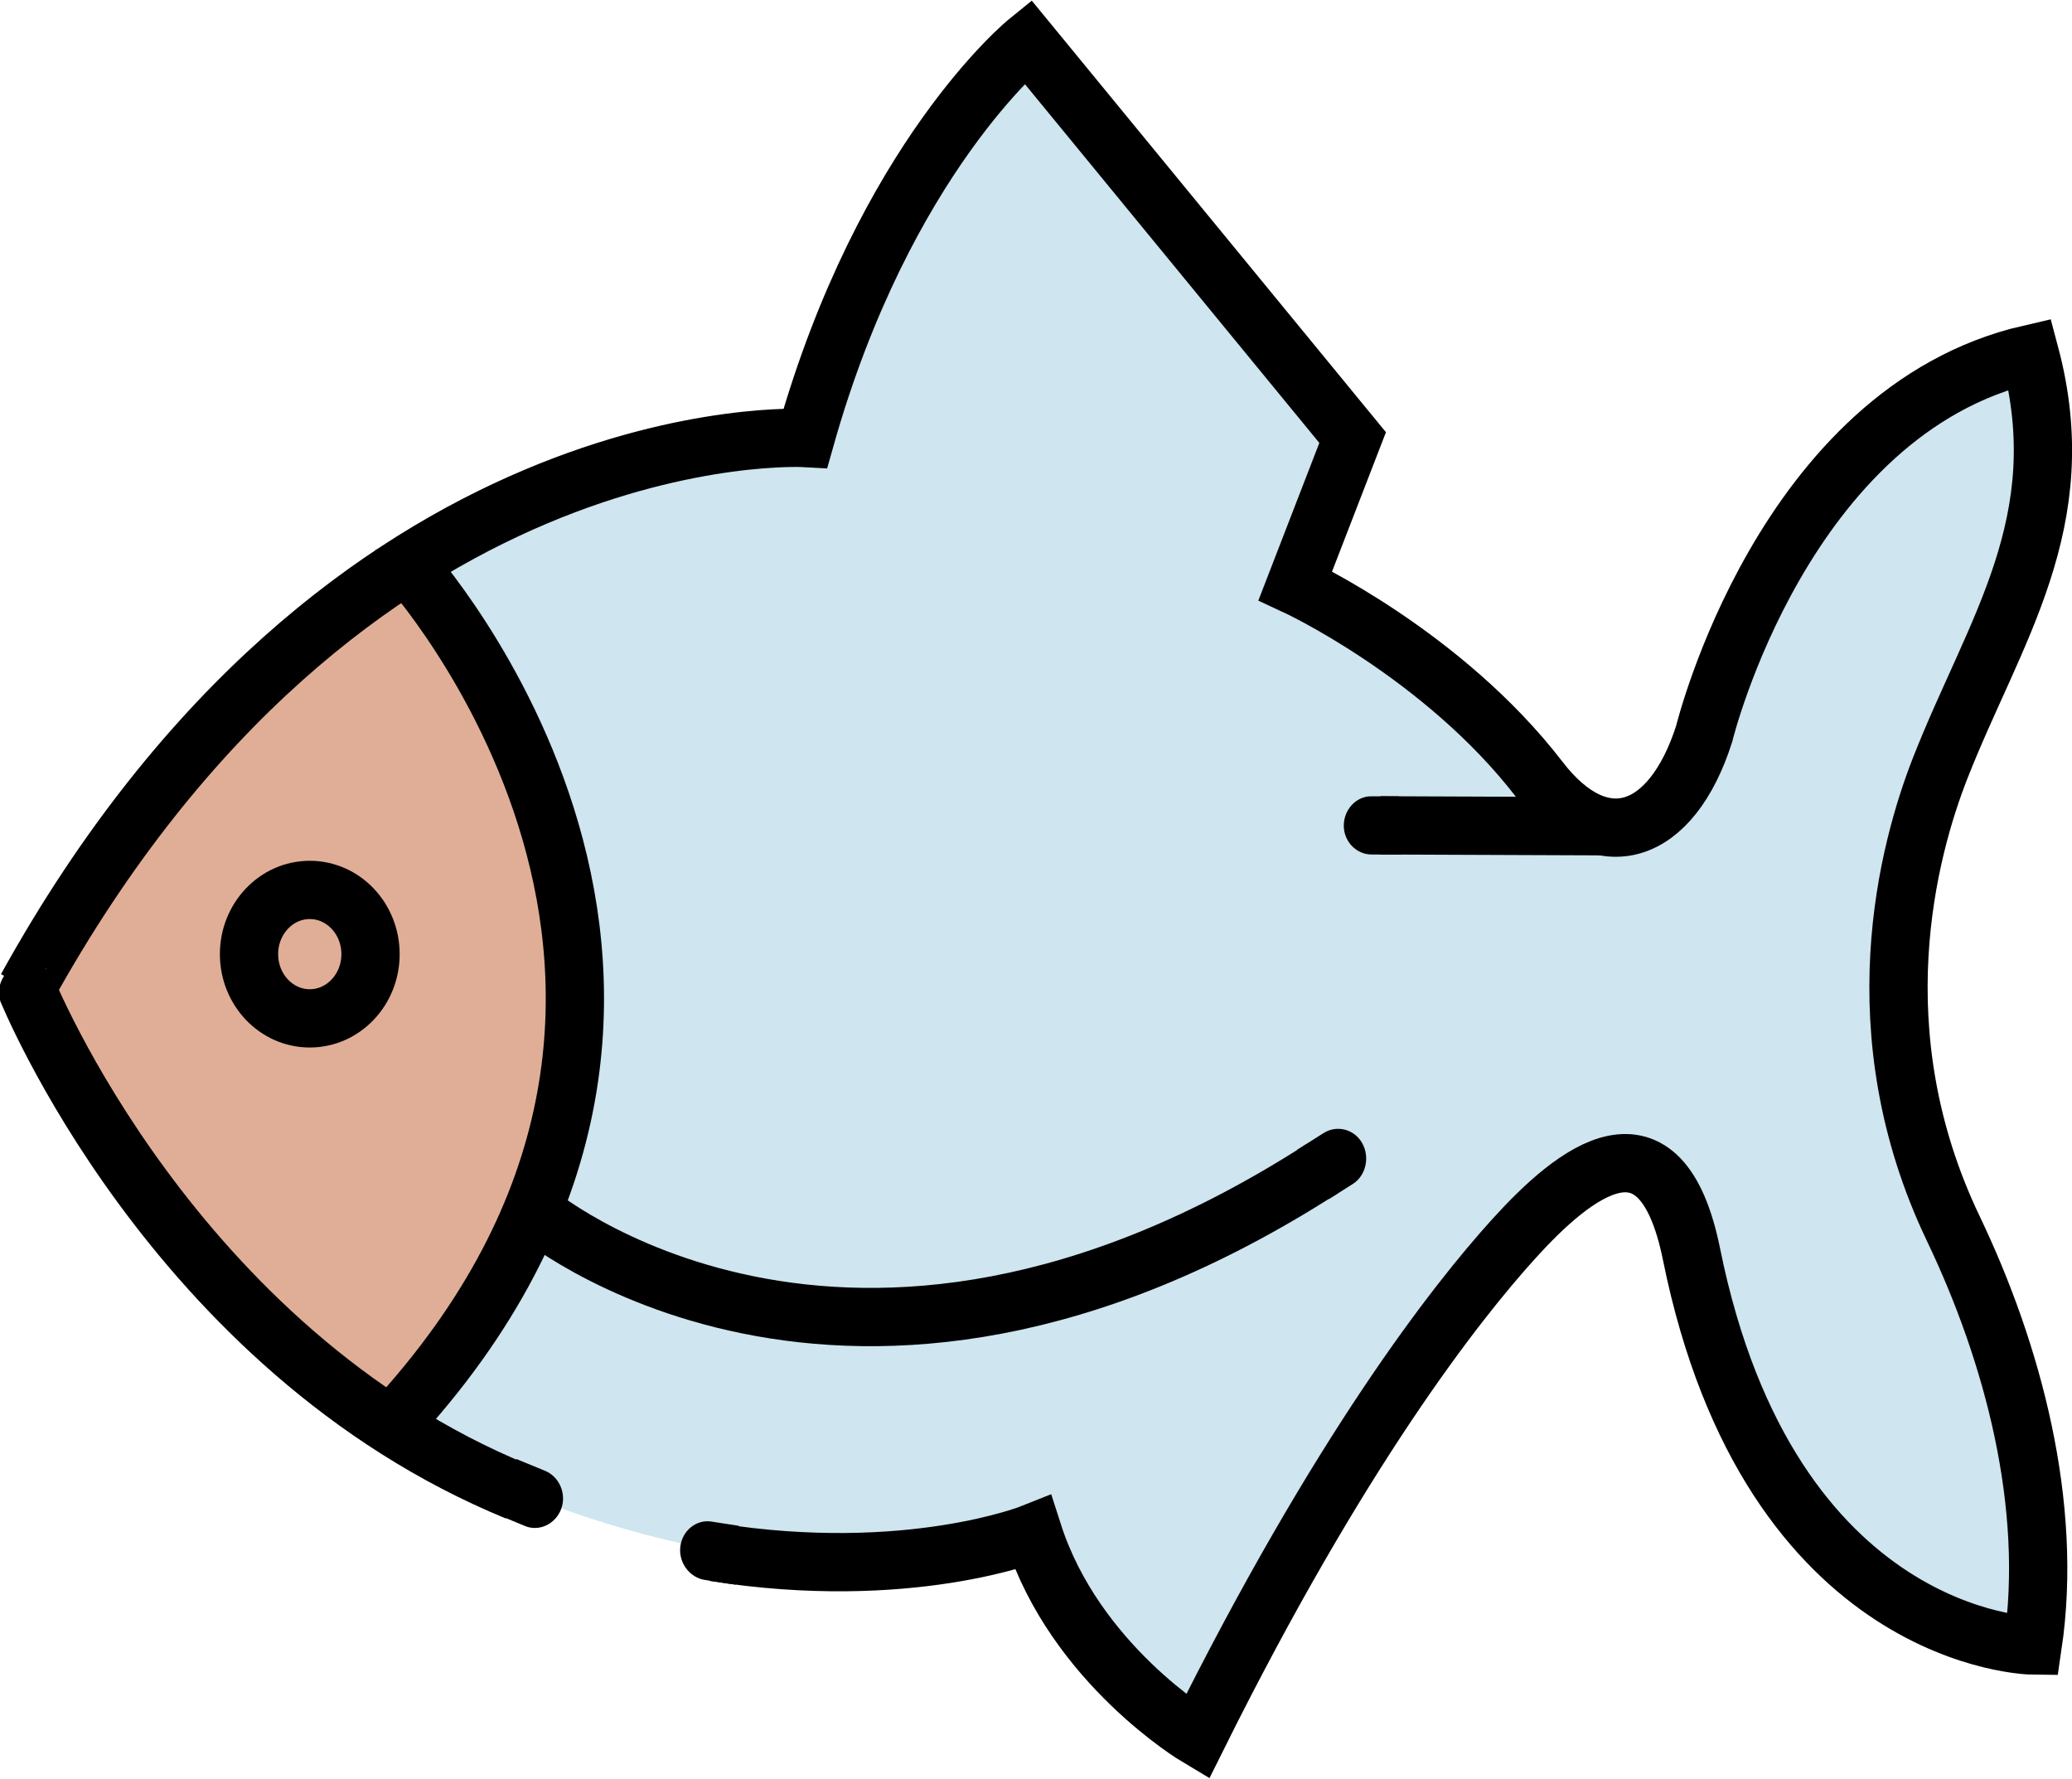
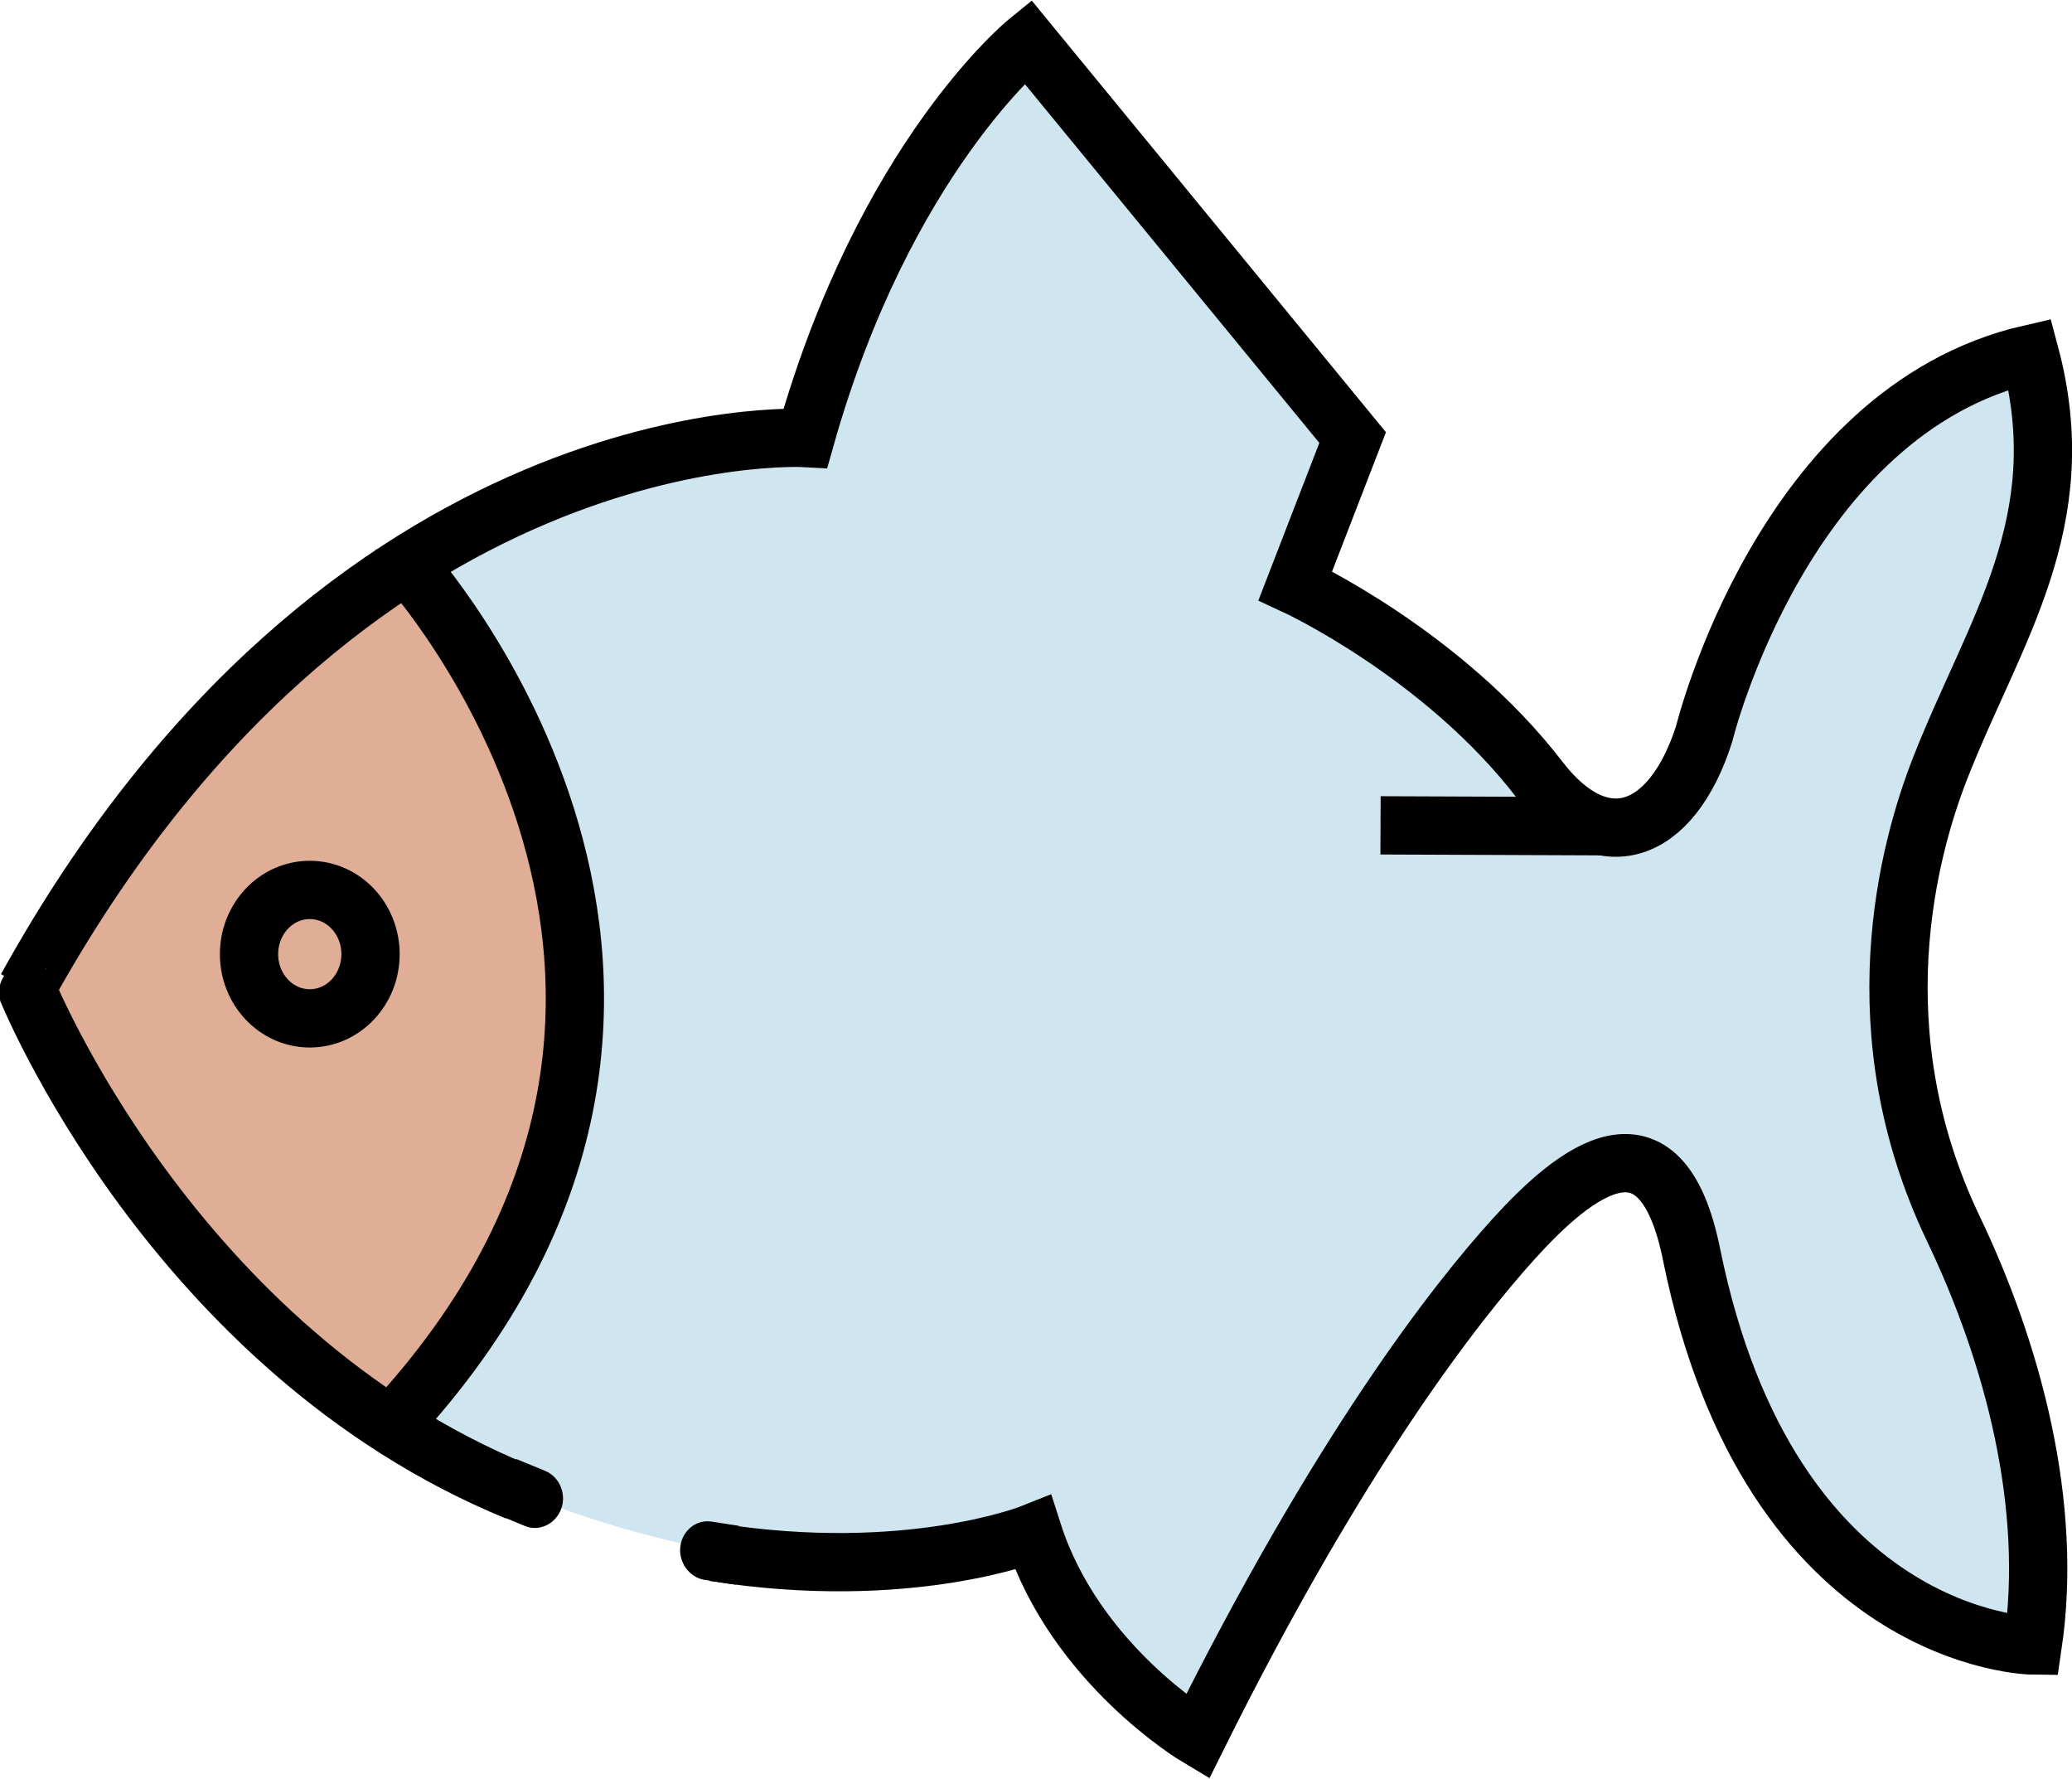
<svg xmlns="http://www.w3.org/2000/svg" xml:space="preserve" width="0.494in" height="0.424in" version="1.1" style="shape-rendering:geometricPrecision; text-rendering:geometricPrecision; image-rendering:optimizeQuality; fill-rule:evenodd; clip-rule:evenodd" viewBox="0 0 233.97 200.66">
  <defs>
    <style type="text/css">
   
    .str0 {stroke:black;stroke-width:6.58;stroke-miterlimit:2.613}
    .str1 {stroke:#373435;stroke-width:3.29;stroke-miterlimit:2.613}
    .fil1 {fill:none}
    .fil2 {fill:black}
    .fil0 {fill:#CFE5EF}
    .fil3 {fill:#E0AE97}
   
  </style>
  </defs>
  <g id="Layer_x0020_1">
    <g id="_2523483637280">
      <path class="fil0" d="M52.72 165.7c-34.92,-17.4 -49.75,-54.26 -49.75,-54.26 36.05,-65.16 87.96,-62.12 87.96,-62.12 8.94,-31.67 25.09,-44.76 25.09,-44.76l36.7 44.71 -6.47 16.72c0,0 16.65,7.7 27.57,21.9 6.97,9.07 14.92,6.36 18.6,-5.19 0,0 8.89,-36.45 36.77,-42.86 5.06,18.96 -4.01,31.2 -10.1,46.69 -3.66,9.31 -9.17,29.83 1.45,52.03 6.73,14.07 11.32,31.22 8.97,47.08 0,0 -29.63,-0.29 -38.52,-44.15 -3.48,-17.2 -13.22,-9.32 -20.06,-1.78 -6.6,7.28 -19.69,23.99 -35.74,56.26 0,0 -13.8,-8.21 -18.56,-23.04 -20.3,8.06 -47.84,0.76 -63.91,-7.24z" />
-       <path class="fil1 str0" d="M60.14 136.59c0,0 35.15,29.95 89.1,-4.7" />
      <line class="fil1 str0" x1="181.21" y1="93.2" x2="155.89" y2="93.1" />
-       <path class="fil2" d="M157.9 89.83l-3.06 -0.01c-1.71,-0.01 -3.1,1.51 -3.1,3.31l0 0c0,1.8 1.42,3.26 3.13,3.26l3.42 0 -0.38 -6.56z" />
-       <path class="fil2" d="M150.07 135.29l2.68 -1.7c1.5,-0.94 1.96,-3.05 1.06,-4.63l0 -0c-0.9,-1.58 -2.87,-2.07 -4.37,-1.11l-3 1.9 3.62 5.54z" />
      <path class="fil3 str1" d="M45.93 63.6c0,0 42.61,49.98 -1.76,97.23 0,0 -32.97,-24.96 -41.2,-49.39 0,0 16.99,-30.9 42.96,-47.84z" />
      <path class="fil1 str0" d="M45.93 63.6c0,0 43.87,48.1 -1.76,97.23" />
      <ellipse class="fil3 str0" cx="34.98" cy="107.64" rx="6.86" ry="7.25" />
      <path class="fil2" d="M56.39 171l2.89 1.2c1.61,0.67 3.46,-0.23 4.09,-1.93l0 -0c0.63,-1.71 -0.21,-3.64 -1.82,-4.3l-3.24 -1.33 -1.93 6.37z" />
      <path class="fil1 str0" d="M58.38 168.31c-38.98,-16.01 -55.4,-56.83 -55.39,-56.82 36.05,-65.16 87.96,-62.12 87.96,-62.12 8.94,-31.67 25.09,-44.76 25.09,-44.76l36.7 44.71 -6.47 16.72c0,0 16.65,7.7 27.57,21.9 6.97,9.07 14.92,6.36 18.6,-5.19 0,0 8.89,-36.45 36.77,-42.86 5.06,18.96 -4.01,31.2 -10.1,46.69 -3.66,9.31 -9.17,29.83 1.45,52.03 6.73,14.07 11.32,31.22 8.97,47.08 0,0 -29.63,-0.29 -38.52,-44.15 -3.48,-17.2 -13.22,-9.32 -20.06,-1.78 -6.6,7.28 -19.69,23.99 -35.74,56.26 0,0 -13.8,-8.21 -18.56,-23.04 0,0 -14.06,5.65 -36.02,2.17" />
      <path class="fil2" d="M83.43 172.18l-3.09 -0.48c-1.73,-0.27 -3.31,1.04 -3.52,2.84l0 0c-0.21,1.81 1.06,3.49 2.78,3.75l3.46 0.53 0.37 -6.64z" />
    </g>
  </g>
</svg>